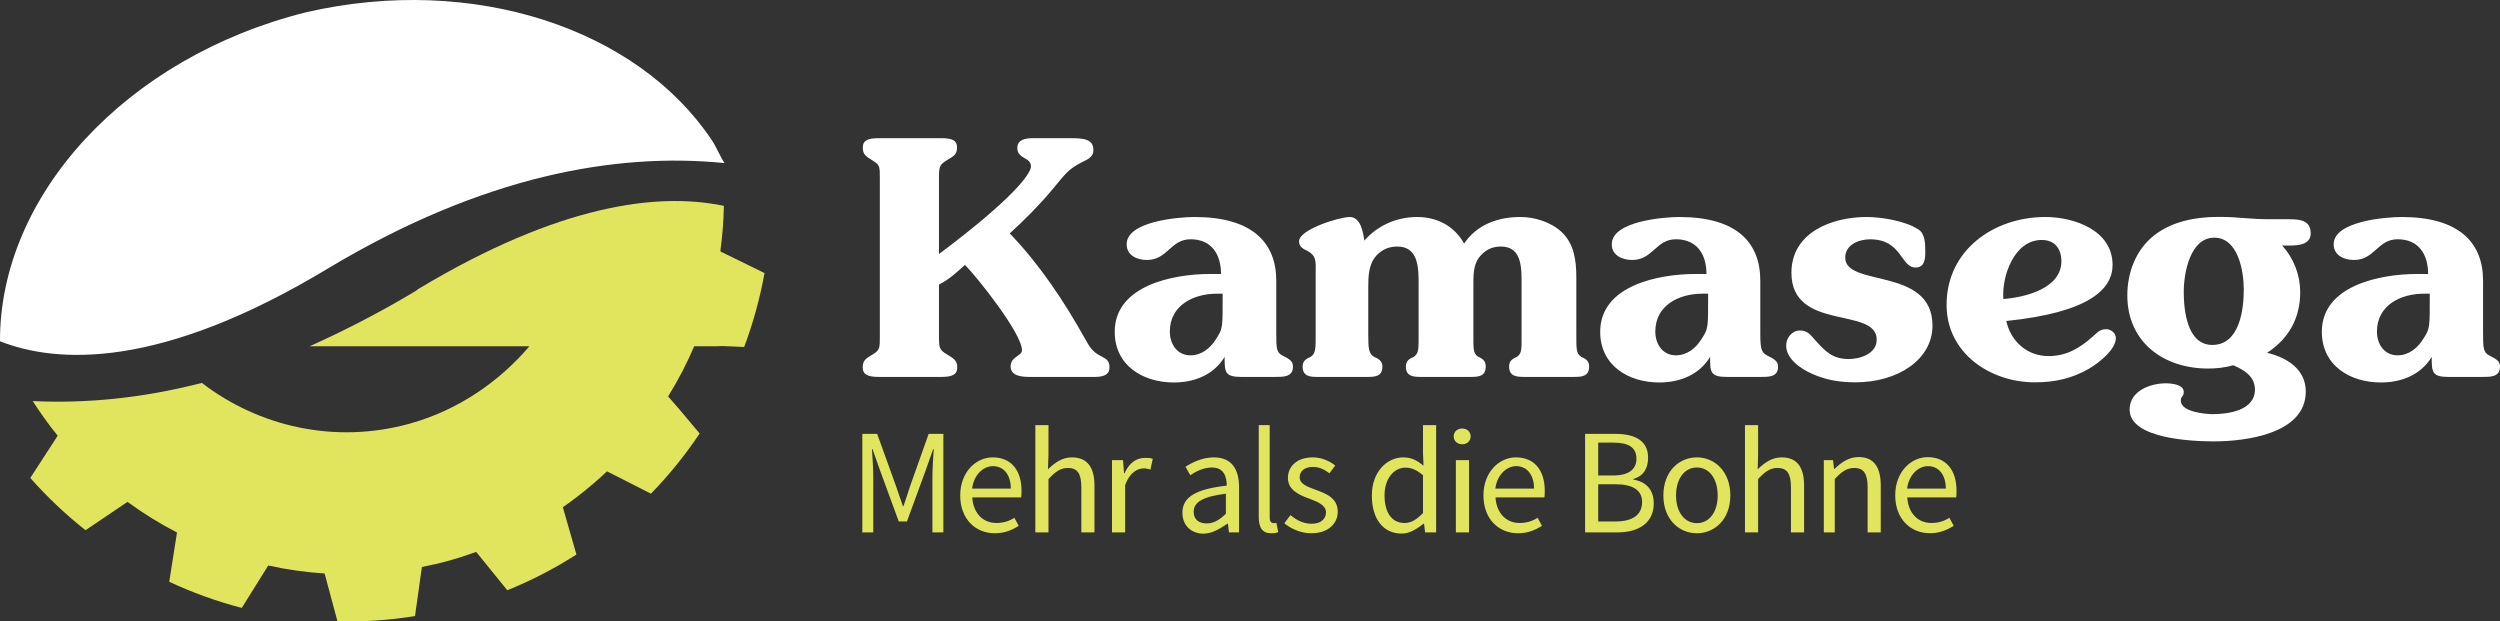
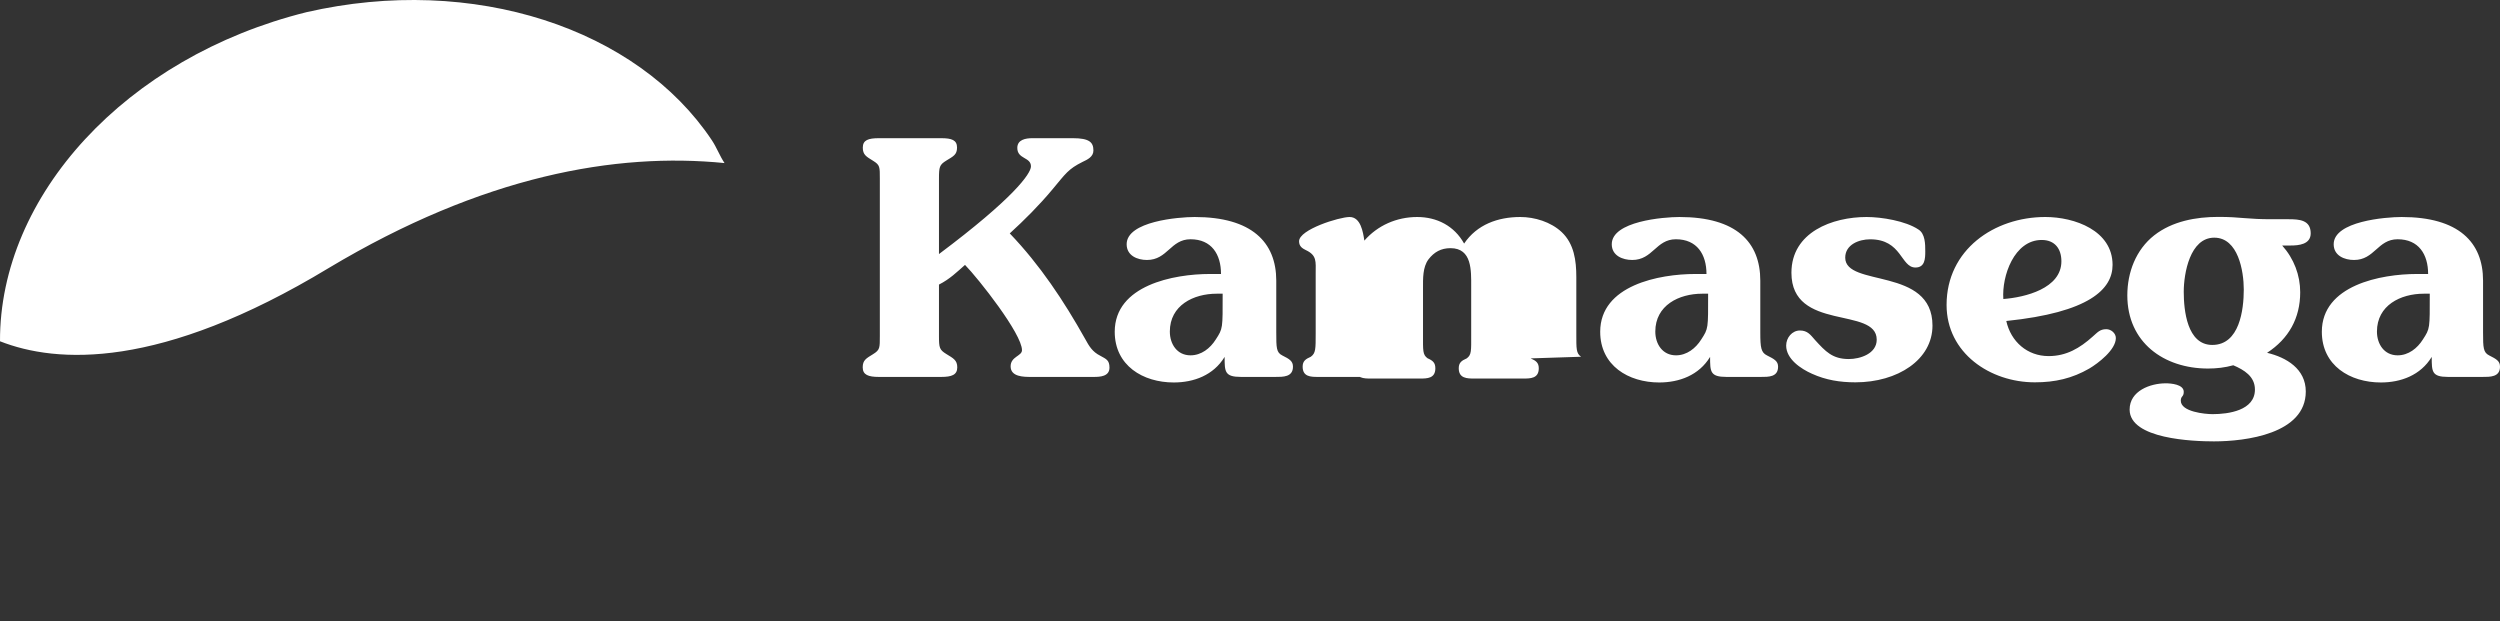
<svg xmlns="http://www.w3.org/2000/svg" viewBox="0 0 1141.456 283.755">
  <rect x="0" y="0" width="1141.456" height="283.755" fill="#333333" stroke="none" />
  <g fill="#FFF">
-     <path d="M502.377 162.435c-3.594-1.797-5.093-4.346-6.89-7.638-9.735-17.375-20.668-33.851-34.447-48.229 6.739-6.141 13.479-12.88 19.47-20.07 6.141-7.339 7.188-9.286 13.78-12.582 2.247-1.048 4.942-2.339 4.942-5.186 0-3.745-1.797-5.636-9.435-5.636h-18.424c-3.145 0-6.89.692-6.89 4.438 0 5.242 6.232 4.089 6.232 8.435 0 3.294-7.997 14.576-41.997 40.037V81.705c0-5.542.208-6.441 3.355-8.387 3.145-1.946 4.895-2.641 4.895-5.936 0-3.444-2.44-4.287-7.235-4.287h-28.457c-4.793 0-7.339.843-7.339 4.287 0 3.295 1.569 4.092 4.714 6.039 3.145 1.946 3.066 2.742 3.066 8.284v71.593c0 5.542.079 6.44-3.066 8.389-3.146 1.945-4.754 2.732-4.754 6.027 0 3.447 2.585 4.381 7.378 4.381h28.457c4.794 0 7.339-.934 7.339-4.381 0-3.295-1.854-4.138-5-6.083-3.146-1.948-3.355-2.791-3.355-8.333v-23.366c5-2.545 8.146-5.69 11.891-8.986 6.141 6.29 26.015 31.453 26.015 38.94 0 2.698-5.188 2.886-5.188 7.378 0 4.795 5.893 4.83 9.336 4.83h28.609c2.845 0 7.188-.186 7.188-4.23.005-3.445-1.494-3.931-4.19-5.429zM585.458 162.284c-2.697-1.348-2.738-3.443-2.738-10.484v-23.664c0-17.522-11.192-29.056-37.253-29.056-7.339 0-31.058 1.948-31.058 12.432 0 5.241 4.916 7.188 9.26 7.188 9.435 0 10.77-9.458 19.906-9.458 9.586 0 13.916 6.854 13.916 15.854H552.4c-16.476 0-43.436 5.115-43.436 26.382 0 15.427 12.88 23.152 26.96 23.152 9.136 0 18.122-3.289 23.215-11.675 0 6.739 0 9.141 7.489 9.141h15.576c3.596 0 8.142.111 8.142-4.68-.001-2.547-1.595-3.483-4.888-5.132zm-30.363-7.281c-2.548 4.045-6.591 7.234-11.534 7.234-6.141 0-9.435-5.161-9.435-10.851 0-11.983 10.783-17.292 21.418-17.292h2.696c0 16.001.149 15.818-3.145 20.909zM721.879 162.884c-2.248-1.646-2.159-3.446-2.159-10.783v-25.612c0-7.49-.987-15.128-6.679-20.519-4.942-4.644-12.325-6.89-18.915-6.89-10.186 0-19.793 3.445-25.635 12.132-4.493-8.089-12.442-12.132-21.43-12.132-9.437 0-18.129 3.895-24.119 10.783-.6-3.893-1.65-10.783-6.743-10.783-4.643 0-23.068 5.691-23.068 11.084 0 2.396 1.623 3.294 3.12 4.043 5.093 2.396 4.469 5.241 4.469 10.484V152.1c0 7.337.025 9.137-2.223 10.783-2.396 1.049-3.731 1.984-3.731 4.531 0 4.645 3.756 4.68 7.052 4.68h22.318c3.294 0 7.039-.035 7.039-4.68 0-2.547-1.58-3.538-3.977-4.587-2.246-1.646-2.479-3.391-2.479-10.728V130.83c0-4.344.232-9.586 2.928-13.182 2.547-3.294 5.992-5.091 10.336-5.091 9.885 0 9.736 10.335 9.736 17.524v22.018c0 7.337.115 9.137-2.131 10.783-2.396 1.049-3.688 1.984-3.688 4.531 0 4.645 3.803 4.68 7.098 4.68h22.317c3.294 0 7.039-.035 7.039-4.68 0-2.547-1.169-3.538-3.566-4.587-2.247-1.646-2.068-3.391-2.068-10.728v-21.269c0-4.344-.179-9.586 2.518-13.182 2.546-3.294 5.697-5.091 10.041-5.091 9.886 0 9.441 10.335 9.441 17.524v22.018c0 7.337.205 9.137-2.043 10.783-2.395 1.049-3.641 1.984-3.641 4.531 0 4.645 3.846 4.68 7.142 4.68h22.316c3.296 0 7.085-.035 7.085-4.68 0-2.543-1.305-3.479-3.7-4.528zM806.786 162.284c-2.695-1.348-3.066-3.443-3.066-10.484v-23.664c0-17.522-10.863-29.056-36.924-29.056-7.34 0-30.895 1.948-30.895 12.432 0 5.241 4.998 7.188 9.342 7.188 9.437 0 10.812-9.458 19.948-9.458 9.586 0 13.957 6.854 13.957 15.854h-5.094c-16.476 0-43.435 5.115-43.435 26.382 0 15.427 12.881 23.152 26.959 23.152 9.137 0 18.124-3.289 23.217-11.675 0 6.739 0 9.141 7.488 9.141h15.577c3.595 0 7.978.111 7.978-4.68.001-2.547-1.757-3.483-5.052-5.132zm-30.035-7.281c-2.545 4.045-6.59 7.234-11.532 7.234-6.141 0-9.437-5.161-9.437-10.851 0-11.983 10.784-17.292 21.418-17.292h2.697c0 16.001.15 15.818-3.146 20.909zM842.497 117.651c0-5.99 6.292-8.386 11.385-8.386 14.527 0 13.929 12.88 20.669 12.88 4.343 0 4.492-4.045 4.492-7.339 0-3.294 0-8.089-3.145-10.035-5.841-3.895-16.774-5.691-23.665-5.691-15.577 0-34.299 6.89-34.299 25.461 0 26.96 38.941 15.279 38.941 30.554 0 6.441-7.638 8.838-12.73 8.838-7.489 0-10.634-3.446-15.427-8.687-2.098-2.397-3.445-4.346-6.891-4.346-3.594 0-6.29 3.296-6.29 6.891 0 6.142 6.739 10.635 11.833 12.881 6.29 2.847 12.73 3.894 19.77 3.894 19.321 0 35.198-10.334 35.198-25.911.001-26.959-39.841-17.373-39.841-31.004zM961.718 150.301c-2.996 0-4.045 1.498-6.141 3.296-5.991 5.392-12.133 8.988-20.221 8.988-9.735 0-17.224-6.592-19.321-16.026 37.894-3.896 48.527-14.528 48.527-25.612 0-15.727-17.374-21.867-30.703-21.867-23.366 0-45.084 14.977-45.084 40.14 0 22.018 19.921 35.346 40.291 35.346 9.285 0 17.074-1.798 24.862-6.29 4.044-2.397 12.133-8.537 12.133-13.928.001-2.247-2.248-4.047-4.343-4.047zm-29.507-40.737c5.991 0 8.987 4.043 8.987 9.736 0 12.431-16.627 16.475-26.511 17.224-.749-10.484 4.943-26.96 17.524-26.96zM1044.989 100.095h-8.238c-4.943 0-8.088-.208-11.982-.506-3.895-.302-6.441-.555-11.981-.555-10.187 0-20.969 1.97-29.207 8.41-8.387 6.59-12.281 16.937-12.281 27.421 0 21.416 16.625 33.405 36.845 33.405 3.895 0 7.788-.446 11.533-1.496 4.942 2.099 9.885 5.095 9.885 11.087 0 9.585-12.133 11.231-19.321 11.231-3.444 0-14.527-1.045-14.527-6.138 0-2.247 1.348-1.646 1.348-4.044 0-3.446-5.843-3.896-8.238-3.896-7.039 0-16.476 3.446-16.476 11.982 0 13.482 29.058 14.528 38.492 14.528 14.529 0 41.939-3.443 41.939-22.766 0-10.334-8.838-15.577-17.675-17.673 9.886-6.441 15.128-15.809 15.128-27.642 0-7.788-2.847-15.351-8.238-21.351h3.895c3.595 0 9.137-.458 9.137-5.551-.003-6.137-5.245-6.446-10.038-6.446zm-34.898 57.398c-11.533 0-13.03-15.875-13.03-24.265 0-8.387 2.845-24.713 13.929-24.713 10.935 0 13.48 15.279 13.48 23.666 0 9.285-1.948 25.312-14.379 25.312zM1136.531 162.284c-2.695-1.348-2.812-3.443-2.812-10.484v-23.664c0-17.522-11.118-29.056-37.179-29.056-7.34 0-31.021 1.948-31.021 12.432 0 5.241 4.933 7.188 9.276 7.188 9.437 0 10.78-9.458 19.916-9.458 9.586 0 13.926 6.854 13.926 15.854h-5.093c-16.477 0-43.435 5.115-43.435 26.382 0 15.427 12.88 23.152 26.958 23.152 9.137 0 18.124-3.289 23.217-11.675 0 6.739 0 9.141 7.489 9.141h15.577c3.594 0 8.104.111 8.104-4.68.002-2.547-1.628-3.483-4.923-5.132zm-30.29-7.281c-2.545 4.045-6.59 7.234-11.532 7.234-6.141 0-9.437-5.161-9.437-10.851 0-11.983 10.785-17.292 21.42-17.292h2.695c.001 16.001.15 15.818-3.146 20.909zM139.929 5.567C57.361 26.108-.249 89.428.001 155.822c25.797 10.143 72.959 13.187 150.049-33.427 70.504-42.209 131.108-52.882 180.754-47.942-2.197-3.296-3.585-7.12-5.764-10.39-33.998-51.033-108.834-76.01-185.111-58.496z" />
+     <path d="M502.377 162.435c-3.594-1.797-5.093-4.346-6.89-7.638-9.735-17.375-20.668-33.851-34.447-48.229 6.739-6.141 13.479-12.88 19.47-20.07 6.141-7.339 7.188-9.286 13.78-12.582 2.247-1.048 4.942-2.339 4.942-5.186 0-3.745-1.797-5.636-9.435-5.636h-18.424c-3.145 0-6.89.692-6.89 4.438 0 5.242 6.232 4.089 6.232 8.435 0 3.294-7.997 14.576-41.997 40.037V81.705c0-5.542.208-6.441 3.355-8.387 3.145-1.946 4.895-2.641 4.895-5.936 0-3.444-2.44-4.287-7.235-4.287h-28.457c-4.793 0-7.339.843-7.339 4.287 0 3.295 1.569 4.092 4.714 6.039 3.145 1.946 3.066 2.742 3.066 8.284v71.593c0 5.542.079 6.44-3.066 8.389-3.146 1.945-4.754 2.732-4.754 6.027 0 3.447 2.585 4.381 7.378 4.381h28.457c4.794 0 7.339-.934 7.339-4.381 0-3.295-1.854-4.138-5-6.083-3.146-1.948-3.355-2.791-3.355-8.333v-23.366c5-2.545 8.146-5.69 11.891-8.986 6.141 6.29 26.015 31.453 26.015 38.94 0 2.698-5.188 2.886-5.188 7.378 0 4.795 5.893 4.83 9.336 4.83h28.609c2.845 0 7.188-.186 7.188-4.23.005-3.445-1.494-3.931-4.19-5.429zM585.458 162.284c-2.697-1.348-2.738-3.443-2.738-10.484v-23.664c0-17.522-11.192-29.056-37.253-29.056-7.339 0-31.058 1.948-31.058 12.432 0 5.241 4.916 7.188 9.26 7.188 9.435 0 10.77-9.458 19.906-9.458 9.586 0 13.916 6.854 13.916 15.854H552.4c-16.476 0-43.436 5.115-43.436 26.382 0 15.427 12.88 23.152 26.96 23.152 9.136 0 18.122-3.289 23.215-11.675 0 6.739 0 9.141 7.489 9.141h15.576c3.596 0 8.142.111 8.142-4.68-.001-2.547-1.595-3.483-4.888-5.132zm-30.363-7.281c-2.548 4.045-6.591 7.234-11.534 7.234-6.141 0-9.435-5.161-9.435-10.851 0-11.983 10.783-17.292 21.418-17.292h2.696c0 16.001.149 15.818-3.145 20.909zM721.879 162.884c-2.248-1.646-2.159-3.446-2.159-10.783v-25.612c0-7.49-.987-15.128-6.679-20.519-4.942-4.644-12.325-6.89-18.915-6.89-10.186 0-19.793 3.445-25.635 12.132-4.493-8.089-12.442-12.132-21.43-12.132-9.437 0-18.129 3.895-24.119 10.783-.6-3.893-1.65-10.783-6.743-10.783-4.643 0-23.068 5.691-23.068 11.084 0 2.396 1.623 3.294 3.12 4.043 5.093 2.396 4.469 5.241 4.469 10.484V152.1c0 7.337.025 9.137-2.223 10.783-2.396 1.049-3.731 1.984-3.731 4.531 0 4.645 3.756 4.68 7.052 4.68h22.318c3.294 0 7.039-.035 7.039-4.68 0-2.547-1.58-3.538-3.977-4.587-2.246-1.646-2.479-3.391-2.479-10.728V130.83v22.018c0 7.337.115 9.137-2.131 10.783-2.396 1.049-3.688 1.984-3.688 4.531 0 4.645 3.803 4.68 7.098 4.68h22.317c3.294 0 7.039-.035 7.039-4.68 0-2.547-1.169-3.538-3.566-4.587-2.247-1.646-2.068-3.391-2.068-10.728v-21.269c0-4.344-.179-9.586 2.518-13.182 2.546-3.294 5.697-5.091 10.041-5.091 9.886 0 9.441 10.335 9.441 17.524v22.018c0 7.337.205 9.137-2.043 10.783-2.395 1.049-3.641 1.984-3.641 4.531 0 4.645 3.846 4.68 7.142 4.68h22.316c3.296 0 7.085-.035 7.085-4.68 0-2.543-1.305-3.479-3.7-4.528zM806.786 162.284c-2.695-1.348-3.066-3.443-3.066-10.484v-23.664c0-17.522-10.863-29.056-36.924-29.056-7.34 0-30.895 1.948-30.895 12.432 0 5.241 4.998 7.188 9.342 7.188 9.437 0 10.812-9.458 19.948-9.458 9.586 0 13.957 6.854 13.957 15.854h-5.094c-16.476 0-43.435 5.115-43.435 26.382 0 15.427 12.881 23.152 26.959 23.152 9.137 0 18.124-3.289 23.217-11.675 0 6.739 0 9.141 7.488 9.141h15.577c3.595 0 7.978.111 7.978-4.68.001-2.547-1.757-3.483-5.052-5.132zm-30.035-7.281c-2.545 4.045-6.59 7.234-11.532 7.234-6.141 0-9.437-5.161-9.437-10.851 0-11.983 10.784-17.292 21.418-17.292h2.697c0 16.001.15 15.818-3.146 20.909zM842.497 117.651c0-5.99 6.292-8.386 11.385-8.386 14.527 0 13.929 12.88 20.669 12.88 4.343 0 4.492-4.045 4.492-7.339 0-3.294 0-8.089-3.145-10.035-5.841-3.895-16.774-5.691-23.665-5.691-15.577 0-34.299 6.89-34.299 25.461 0 26.96 38.941 15.279 38.941 30.554 0 6.441-7.638 8.838-12.73 8.838-7.489 0-10.634-3.446-15.427-8.687-2.098-2.397-3.445-4.346-6.891-4.346-3.594 0-6.29 3.296-6.29 6.891 0 6.142 6.739 10.635 11.833 12.881 6.29 2.847 12.73 3.894 19.77 3.894 19.321 0 35.198-10.334 35.198-25.911.001-26.959-39.841-17.373-39.841-31.004zM961.718 150.301c-2.996 0-4.045 1.498-6.141 3.296-5.991 5.392-12.133 8.988-20.221 8.988-9.735 0-17.224-6.592-19.321-16.026 37.894-3.896 48.527-14.528 48.527-25.612 0-15.727-17.374-21.867-30.703-21.867-23.366 0-45.084 14.977-45.084 40.14 0 22.018 19.921 35.346 40.291 35.346 9.285 0 17.074-1.798 24.862-6.29 4.044-2.397 12.133-8.537 12.133-13.928.001-2.247-2.248-4.047-4.343-4.047zm-29.507-40.737c5.991 0 8.987 4.043 8.987 9.736 0 12.431-16.627 16.475-26.511 17.224-.749-10.484 4.943-26.96 17.524-26.96zM1044.989 100.095h-8.238c-4.943 0-8.088-.208-11.982-.506-3.895-.302-6.441-.555-11.981-.555-10.187 0-20.969 1.97-29.207 8.41-8.387 6.59-12.281 16.937-12.281 27.421 0 21.416 16.625 33.405 36.845 33.405 3.895 0 7.788-.446 11.533-1.496 4.942 2.099 9.885 5.095 9.885 11.087 0 9.585-12.133 11.231-19.321 11.231-3.444 0-14.527-1.045-14.527-6.138 0-2.247 1.348-1.646 1.348-4.044 0-3.446-5.843-3.896-8.238-3.896-7.039 0-16.476 3.446-16.476 11.982 0 13.482 29.058 14.528 38.492 14.528 14.529 0 41.939-3.443 41.939-22.766 0-10.334-8.838-15.577-17.675-17.673 9.886-6.441 15.128-15.809 15.128-27.642 0-7.788-2.847-15.351-8.238-21.351h3.895c3.595 0 9.137-.458 9.137-5.551-.003-6.137-5.245-6.446-10.038-6.446zm-34.898 57.398c-11.533 0-13.03-15.875-13.03-24.265 0-8.387 2.845-24.713 13.929-24.713 10.935 0 13.48 15.279 13.48 23.666 0 9.285-1.948 25.312-14.379 25.312zM1136.531 162.284c-2.695-1.348-2.812-3.443-2.812-10.484v-23.664c0-17.522-11.118-29.056-37.179-29.056-7.34 0-31.021 1.948-31.021 12.432 0 5.241 4.933 7.188 9.276 7.188 9.437 0 10.78-9.458 19.916-9.458 9.586 0 13.926 6.854 13.926 15.854h-5.093c-16.477 0-43.435 5.115-43.435 26.382 0 15.427 12.88 23.152 26.958 23.152 9.137 0 18.124-3.289 23.217-11.675 0 6.739 0 9.141 7.489 9.141h15.577c3.594 0 8.104.111 8.104-4.68.002-2.547-1.628-3.483-4.923-5.132zm-30.29-7.281c-2.545 4.045-6.59 7.234-11.532 7.234-6.141 0-9.437-5.161-9.437-10.851 0-11.983 10.785-17.292 21.42-17.292h2.695c.001 16.001.15 15.818-3.146 20.909zM139.929 5.567C57.361 26.108-.249 89.428.001 155.822c25.797 10.143 72.959 13.187 150.049-33.427 70.504-42.209 131.108-52.882 180.754-47.942-2.197-3.296-3.585-7.12-5.764-10.39-33.998-51.033-108.834-76.01-185.111-58.496z" />
  </g>
  <g fill="#E1E55E">
-     <path d="M415.585 221.83c-1.087 3.06-1.971 6.266-3.059 9.266h-.271c-1.088-3-2.106-6.206-3.194-9.266l-8.56-23.734h-6.782v45h5V218.14c0-3.939-.324-9.045-.596-13.045h.272l3.533 10.014 8.425 22.986h3.736l8.426-22.986 3.533-10.014h.271c-.271 4-.6 9.105-.6 13.045v24.955h5v-45h-6.71l-8.424 23.735zM453.229 208.832c-7.541 0-14.811 6.592-14.811 17.393 0 10.805 7 17.258 15.831 17.258 4.484 0 8.017-1.563 10.869-3.397l-1.969-3.668c-2.447 1.563-5.096 2.37-8.221 2.37-6.319 0-10.598-4.691-11.006-11.691h22.284c.137 0 .205-1.83.205-2.983-.001-9.447-4.758-15.282-13.182-15.282zm-9.375 14.263c.679-6 4.892-10.26 9.512-10.26 5.164 0 8.152 4.26 8.152 10.26h-17.664zM489.454 208.832c-4.553 0-7.846 2.446-10.972 5.438l.238-6.795v-13.379h-6v49h6v-24.343c3-3.329 5.497-5.096 8.894-5.096 4.349 0 6.106 2.649 6.106 8.831v20.607h6v-21.354c0-8.426-3.336-12.909-10.266-12.909zM513.431 216.095h-.205l-.476-6h-5.031v33h6V221.47c2-5.573 5.563-7.61 8.349-7.61 1.357 0 2.101.203 3.187.544l1.085-4.893c-1.088-.474-2.107-.445-3.534-.445-3.736 0-7.135 2.029-9.375 7.029zM554.251 208.832c-5.299 0-9.913 2.311-12.968 4.28l2.176 3.874c2.582-1.766 6.048-3.532 9.854-3.532 5.436 0 6.794 4.074 6.794 8.287-14.063 1.563-20.245 5.163-20.245 12.364 0 5.912 4.145 9.561 9.647 9.561 4.146 0 7.814-2.57 10.94-4.57h.203l.476 4h4.592V222.42c0-8.219-3.383-13.588-11.469-13.588zm5.469 25.751c-3 2.853-5.579 4.415-8.773 4.415-3.262 0-5.941-1.563-5.941-5.299 0-4.213 3.714-6.93 14.714-8.29v9.174zM581.433 238.863c-.816 0-1.713-.681-1.713-2.446v-42.321h-5v41.915c0 4.821 1.563 7.472 5.775 7.472 1.494 0 2.377-.203 3.125-.542l-.855-4.213c-.612.135-.993.135-1.332.135zM600.742 223.642c-3.737-1.425-7.338-2.582-7.338-5.705 0-2.514 1.901-4.758 6.047-4.758 2.92 0 5.299 1.225 7.541 2.924l2.649-3.533c-2.513-2.04-6.115-3.738-10.259-3.738-7.133 0-11.346 4.077-11.346 9.376 0 5.573 5.164 7.813 9.851 9.513 3.601 1.359 7.542 2.853 7.542 6.249 0 2.856-2.175 5.164-6.523 5.164-3.938 0-6.861-1.631-9.715-3.938l-2.785 3.735c3.125 2.582 7.61 4.552 12.297 4.552 7.813 0 12.094-4.484 12.094-9.851 0-6.251-5.299-8.223-10.055-9.99zM649.72 206.998l.244 5.641c-2.922-2.379-5.451-3.807-9.256-3.807-7.541 0-14.343 6.659-14.343 17.393 0 11.008 5.366 17.408 13.654 17.408 3.873 0 7.401-2.537 9.983-4.537h.203l.476 4h5.038v-49h-6v12.902zm0 27.246c-3 3.056-5.396 4.551-8.452 4.551-5.776 0-9.118-4.757-9.118-12.638 0-7.54 4.231-12.636 9.531-12.636 2.719 0 5.039.951 8.039 3.465v17.258zM667.603 195.651c-2.175 0-3.873 1.429-3.873 3.601 0 2.108 1.698 3.601 3.873 3.601 2.174 0 3.872-1.492 3.872-3.601 0-2.172-1.699-3.601-3.872-3.601zM664.72 210.095h6v33h-6zM692.13 208.832c-7.541 0-14.812 6.592-14.812 17.393 0 10.805 6.998 17.258 15.832 17.258 4.483 0 8.016-1.563 10.87-3.397l-1.971-3.668c-2.447 1.563-5.097 2.37-8.222 2.37-6.317 0-10.598-4.691-11.006-11.691h22.284c.136 0 .205-1.83.205-2.983.002-9.447-4.754-15.282-13.18-15.282zm-9.375 14.263c.679-6 4.892-10.26 9.512-10.26 5.162 0 8.152 4.26 8.152 10.26h-17.664zM745.72 218.956v-.271c5-1.36 6.77-5.301 6.77-9.72 0-7.81-6.004-10.87-15.039-10.87h-13.73v45h14.682c9.987 0 16.67-4.496 16.67-13.26-.002-6.113-3.353-9.861-9.353-10.879zm-16-16.861h6.983c6.93 0 10.463 2.232 10.463 7.396 0 4.555-3.125 7.604-10.735 7.604h-6.711v-15zm7.866 36h-7.866v-17h7.866c7.813 0 12.161 2.625 12.161 8.127 0 5.979-4.483 8.873-12.161 8.873zM774.754 208.832c-8.084 0-15.287 6.32-15.287 17.393 0 10.939 7.203 17.258 15.287 17.258 8.085 0 15.288-6.318 15.288-17.258 0-11.073-7.203-17.393-15.288-17.393zm0 30.031c-5.64 0-9.512-5.096-9.512-12.639 0-7.607 3.872-12.771 9.512-12.771 5.707 0 9.512 5.163 9.512 12.771 0 7.543-3.805 12.639-9.512 12.639zM813.539 208.832c-4.551 0-7.89 2.446-11.015 5.438l.195-6.795v-13.379h-6v49h6v-24.343c3-3.329 5.496-5.096 8.891-5.096 4.35 0 6.109 2.649 6.109 8.831v20.607h6v-21.354c.001-8.426-3.249-12.909-10.18-12.909zM848.671 208.677c-4.551 0-7.94 2.418-11.065 5.418h-.203l-.477-4h-4.206v33h5v-24.343c3-3.329 5.496-5.096 8.892-5.096 4.349 0 6.108 2.649 6.108 8.831v20.607h6V221.74c0-8.425-3.119-13.063-10.049-13.063zM893.322 224.112c0-9.444-4.757-15.386-13.182-15.386-7.541 0-14.812 6.645-14.812 17.445 0 10.805 6.998 17.284 15.831 17.284 4.483 0 8.017-1.55 10.871-3.384l-1.972-3.662c-2.446 1.563-5.096 2.374-8.221 2.374-6.317 0-10.599-4.688-11.006-11.688h22.284c.138 0 .207-1.83.207-2.983zm-22.556-1.017c.678-6 4.891-10.26 9.512-10.26 5.162 0 8.151 4.26 8.151 10.26h-17.663zM328.956 114.835l.035-.988c.886-6.549 1.401-13.177 1.521-19.859-.596-.128-1.219-.239-1.833-.355-28.366-5.409-72.604-.731-137.602 38.257-.46.277-.905.743-1.367 1.018-16.649 9.974-32.756 18.188-48.322 25.188H241.71c-13.631 16-32.322 29.13-54.599 35.324-34.085 9.473-68.884 1.42-94.937-18.584-27.901 7.176-53.677 9.421-77.231 8.285 3.523 5.521 7.321 10.791 11.404 15.815l-5.717 8.808-6.796 10.471c7.706 8.74 16.161 16.709 25.222 23.867l12.981-8.771 6.174-4.174c7.175 5.24 14.718 9.917 22.601 13.991l-.591 3.748-2.955 18.753c10.623 4.958 21.706 8.962 33.119 11.932l12.084-19.363c8.42 1.865 17.024 3.081 25.741 3.647l5.873 21.854c11.693.286 23.535-.498 35.403-2.419l3.133-22.405c4.181-.834 8.366-1.772 12.539-2.933 4.176-1.16 8.242-2.518 12.256-3.958l14.207 17.52c11.155-4.523 21.705-9.998 31.562-16.319l-6.199-21.581c2.04-1.415 4.035-2.887 6.001-4.382 4.954-3.767 9.688-7.773 14.16-12.026l2.04 1.037 18.029 9.164c8.256-8.483 15.693-17.685 22.233-27.474l-9.225-10.977-5.174-5.946c4.547-7.392 8.506-14.904 11.899-22.904h10.566l2.182-.102 10.073.418c4.087-10.883 7.209-22.199 9.291-33.733l-6.634-3.253-13.469-6.591z" />
-   </g>
+     </g>
</svg>